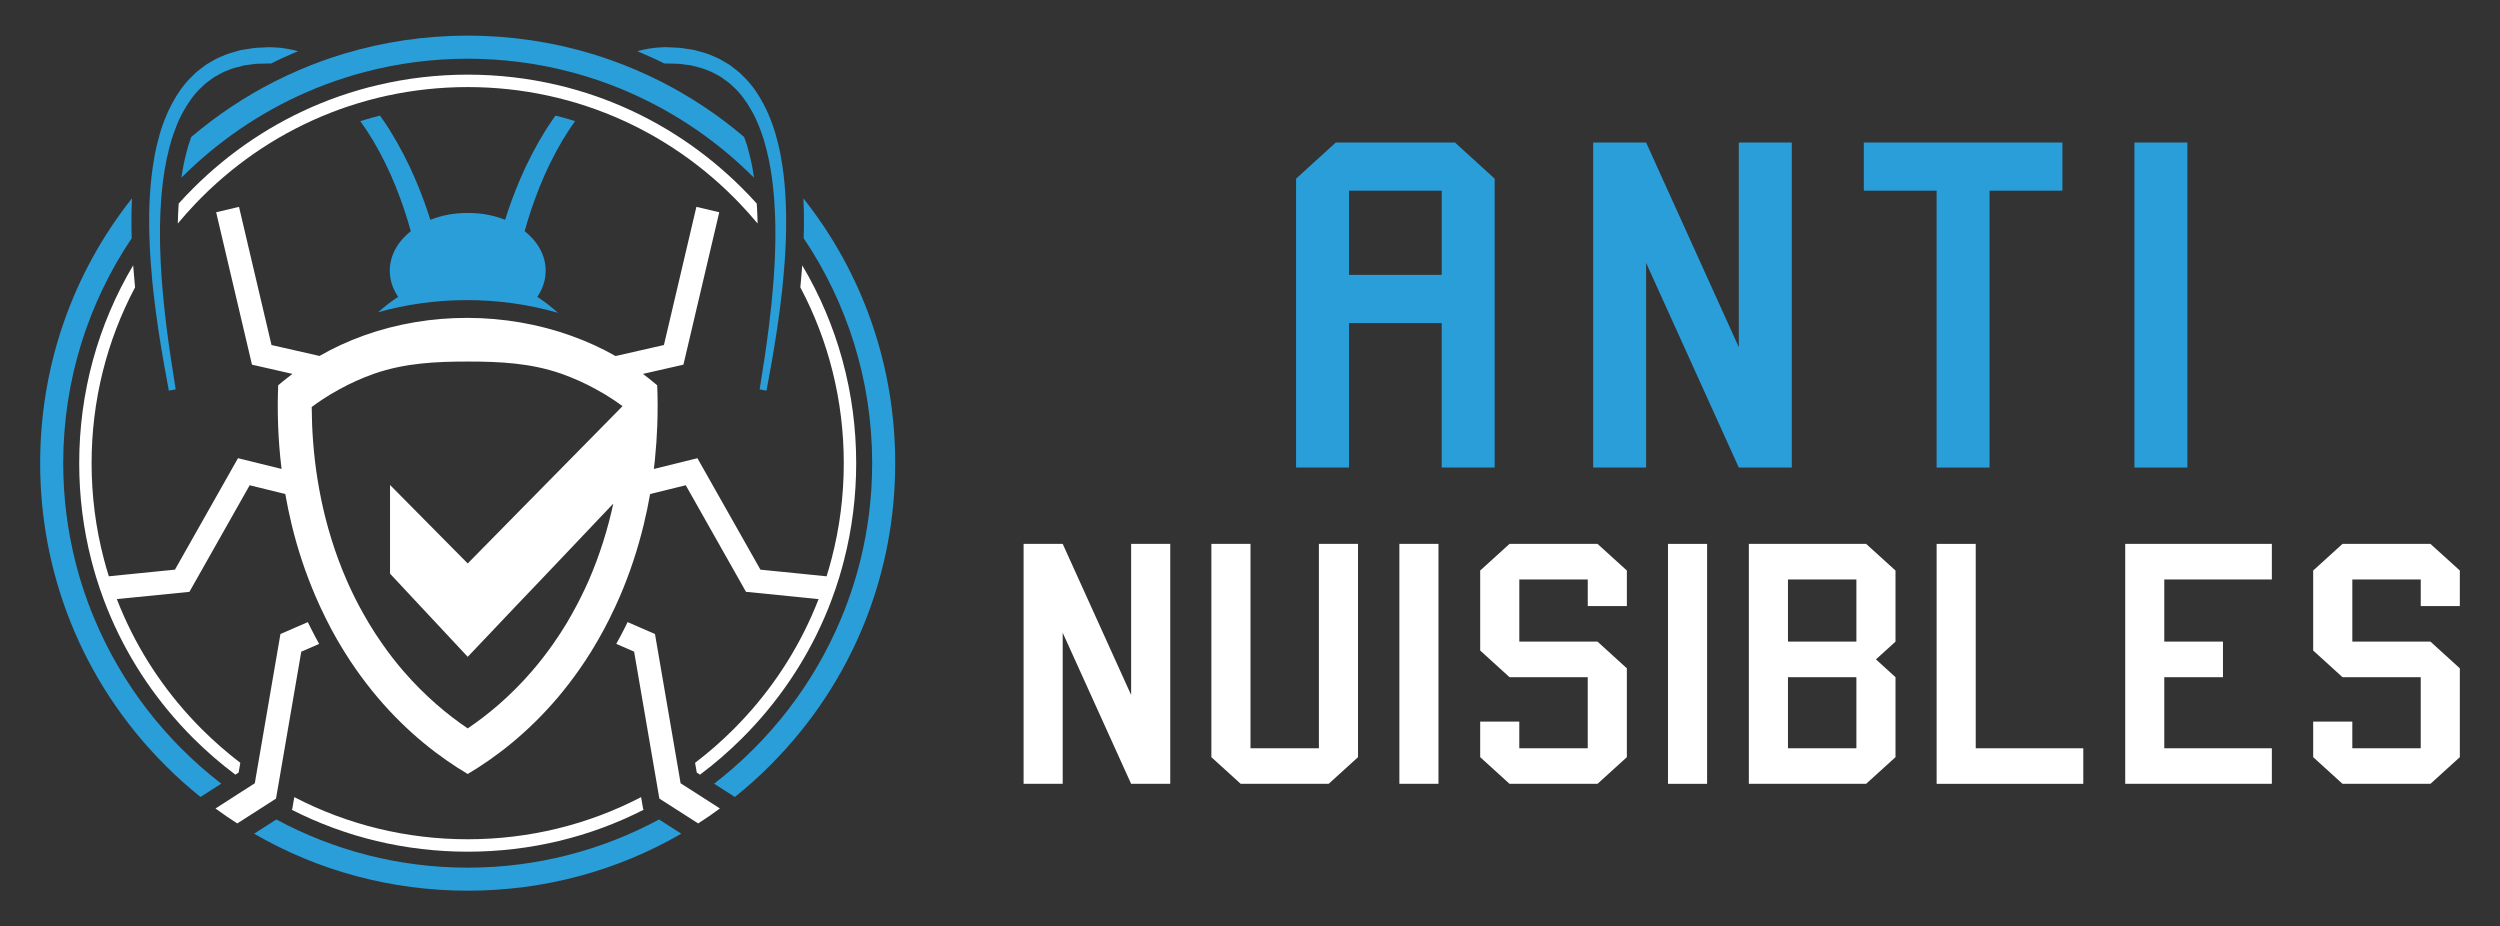
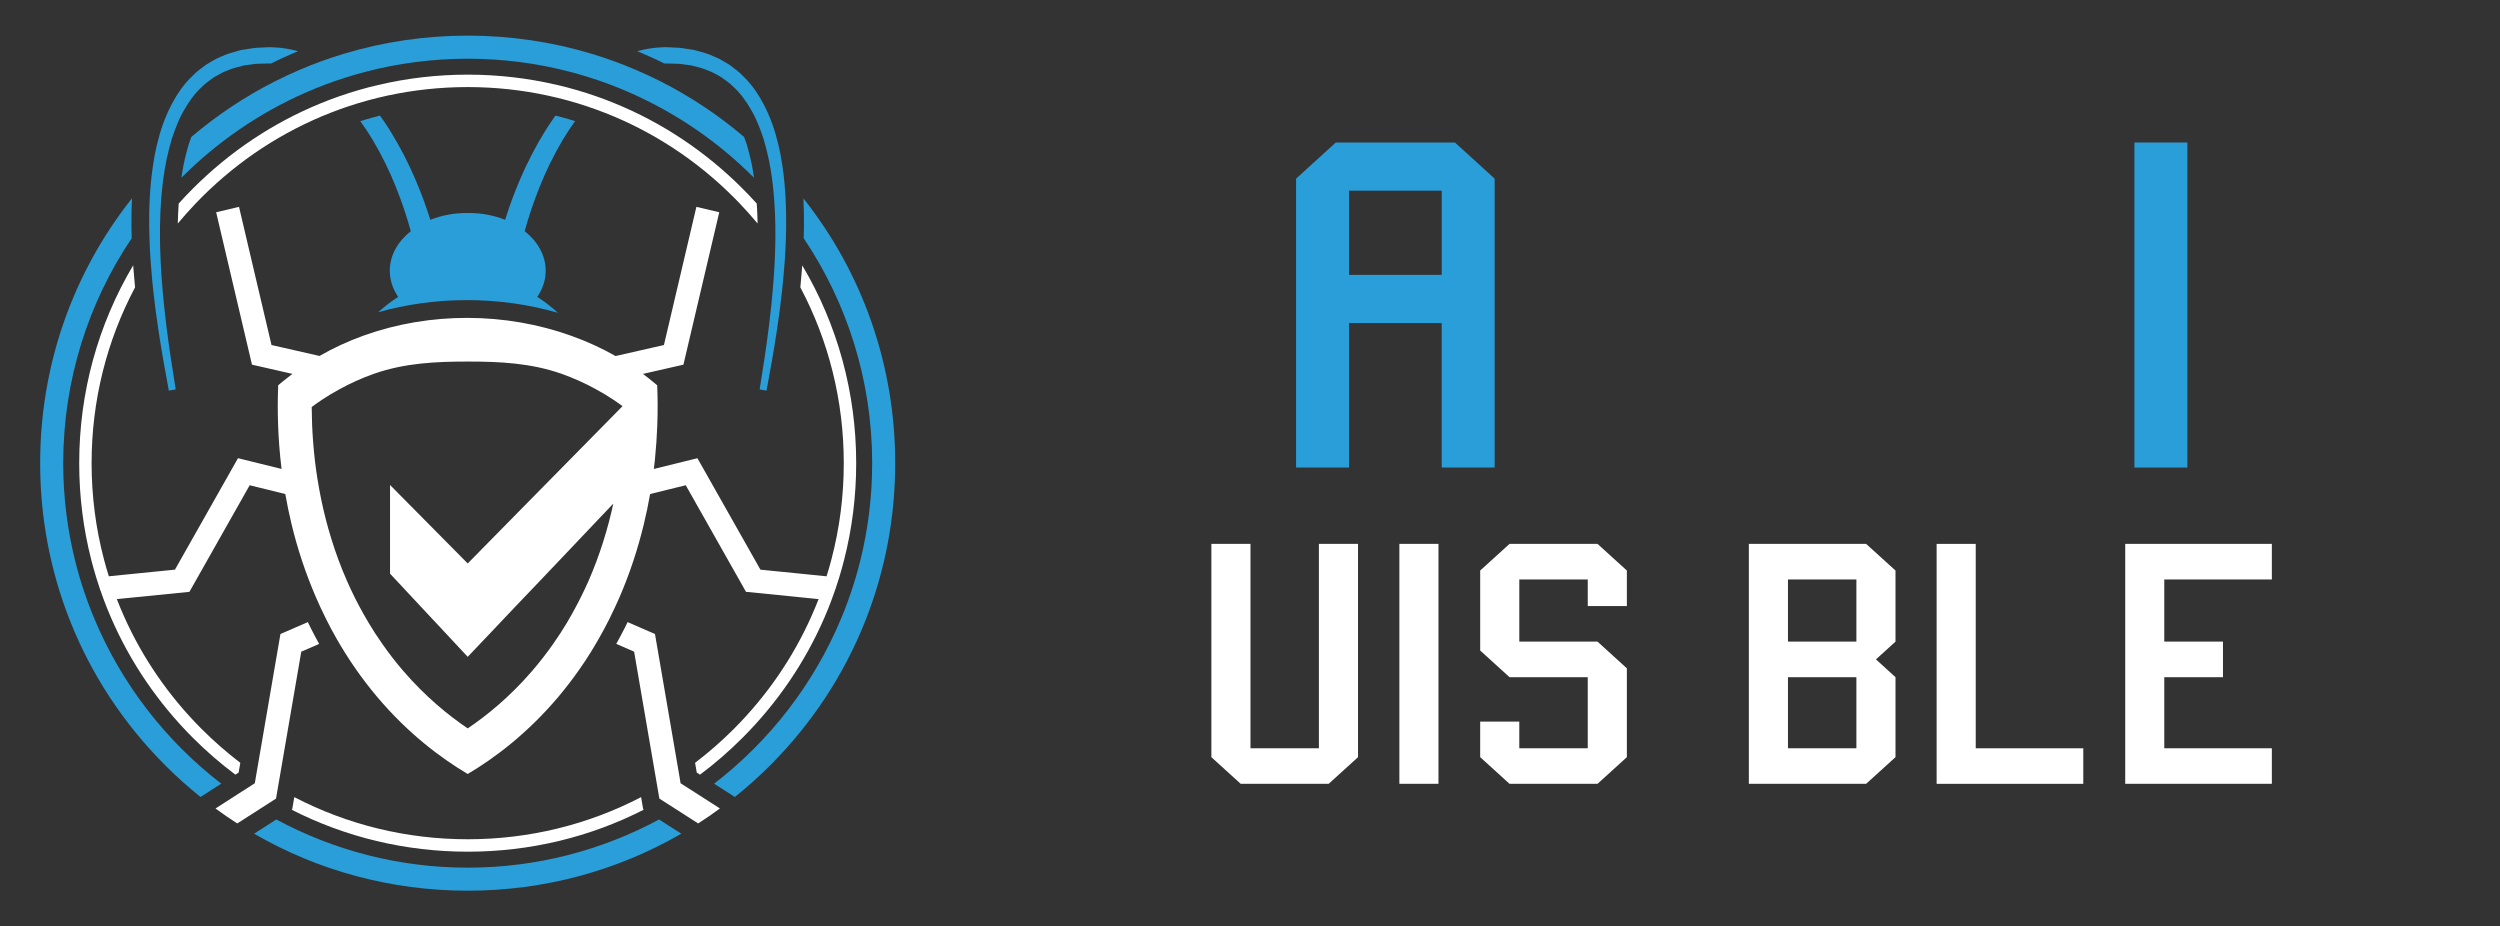
<svg xmlns="http://www.w3.org/2000/svg" version="1.1" id="Calque_1" x="0px" y="0px" width="175.425px" height="65px" viewBox="0 0 175.425 65" enable-background="new 0 0 175.425 65" xml:space="preserve">
  <rect x="0" y="0" width="175.425" height="65" fill="#333333" stroke="none" />
  <g>
    <g>
      <g>
        <path fill="#2A9ED9" d="M90.945,32.808V12.536L93.733,10h8.362l2.785,2.536v20.271h-3.715V22.671h-6.505v10.137H90.945z      M94.661,19.289h6.505V13.38h-6.505V19.289z" />
-         <path fill="#2A9ED9" d="M115.507,10l6.505,14.361V10h3.718v22.808h-3.718l-6.505-14.362v14.362h-3.715V10H115.507z" />
-         <path fill="#2A9ED9" d="M130.783,10h13.936v3.38h-5.112v19.428h-3.715V13.38h-5.108V10z" />
        <path fill="#2A9ED9" d="M153.487,10v22.808h-3.715V10H153.487z" />
      </g>
      <g>
-         <path fill="#FFFFFF" d="M74.57,38.165l4.801,10.6v-10.6h2.745v16.836h-2.745L74.57,44.4v10.601h-2.744V38.165H74.57z" />
        <path fill="#FFFFFF" d="M85.002,38.165h2.745v14.342h4.8V38.165h2.745V53.13l-2.059,1.871H87.06l-2.058-1.871V38.165z" />
        <path fill="#FFFFFF" d="M100.937,38.165v16.836h-2.743V38.165H100.937z" />
        <path fill="#FFFFFF" d="M112.099,38.165l2.058,1.869v2.493h-2.744v-1.868h-4.803v4.364h5.489l2.058,1.873v6.233l-2.058,1.871     h-6.176l-2.058-1.871v-2.493h2.744v1.87h4.803v-4.989h-5.489l-2.058-1.87v-5.613l2.058-1.869H112.099z" />
-         <path fill="#FFFFFF" d="M119.787,38.165v16.836h-2.744V38.165H119.787z" />
+         <path fill="#FFFFFF" d="M119.787,38.165v16.836V38.165H119.787z" />
        <path fill="#FFFFFF" d="M130.946,38.165l2.061,1.869v4.989l-1.372,1.246l1.372,1.248v5.612l-2.061,1.871h-8.229V38.165H130.946z      M125.462,45.023h4.801v-4.364h-4.801V45.023z M125.462,52.507h4.801v-4.989h-4.801V52.507z" />
        <path fill="#FFFFFF" d="M138.637,38.165v14.342h7.547v2.494h-10.29V38.165H138.637z" />
        <path fill="#FFFFFF" d="M159.416,38.165v2.494h-7.549v4.364h4.119v2.494h-4.119v4.989h7.549v2.494h-10.289V38.165H159.416z" />
-         <path fill="#FFFFFF" d="M170.545,38.165l2.061,1.869v2.493h-2.742v-1.868h-4.801v4.364h5.482l2.061,1.873v6.233l-2.061,1.871     h-6.172l-2.057-1.871v-2.493h2.746v1.87h4.801v-4.989h-5.49l-2.057-1.87v-5.613l2.057-1.869H170.545z" />
      </g>
    </g>
    <g id="XMLID_1_">
      <g>
        <g>
          <path id="XMLID_95_" fill="#2A9ED9" d="M39.465,9.854c0.273-0.454,0.568-0.91,0.891-1.353c-0.284-0.092-0.576-0.177-0.874-0.258      c-0.168-0.045-0.335-0.089-0.505-0.132c-0.243,0.34-0.473,0.681-0.688,1.021c-0.726,1.169-1.313,2.326-1.782,3.42      c-0.44,1.027-0.788,1.994-1.065,2.873c-0.761-0.307-1.629-0.48-2.554-0.48c-0.022,0-0.045,0.002-0.068,0.004      c-0.022-0.002-0.045-0.004-0.068-0.004c-0.925,0-1.794,0.174-2.554,0.48c-0.277-0.879-0.624-1.846-1.066-2.873      c-0.469-1.094-1.056-2.251-1.781-3.42c-0.216-0.341-0.445-0.684-0.689-1.023c-0.168,0.044-0.336,0.086-0.504,0.133      c-0.288,0.078-0.582,0.165-0.876,0.256c0.323,0.445,0.618,0.901,0.892,1.355c0.654,1.109,1.186,2.216,1.605,3.267      c0.453,1.125,0.79,2.171,1.046,3.101c-0.911,0.725-1.474,1.699-1.474,2.774c0,0.662,0.215,1.284,0.588,1.836      c-0.485,0.315-0.956,0.676-1.407,1.082c2-0.565,4.09-0.854,6.233-0.854c2.191,0,4.332,0.301,6.384,0.891      c-0.462-0.421-0.946-0.794-1.447-1.119c0.375-0.552,0.589-1.174,0.589-1.836c0-1.075-0.563-2.05-1.475-2.774      c0.256-0.93,0.595-1.976,1.047-3.101C38.281,12.069,38.811,10.963,39.465,9.854z" />
          <path id="XMLID_94_" fill="#2A9ED9" d="M46.632,4.462h0.002l0.089-0.009l0.866,0.022c0.192,0.005,0.35,0.045,0.526,0.063      c0.173,0.03,0.346,0.03,0.519,0.086c0.346,0.089,0.696,0.164,1.019,0.312c0.341,0.113,0.639,0.308,0.949,0.475      c0.284,0.213,0.589,0.398,0.835,0.658c0.527,0.475,0.949,1.067,1.302,1.695c0.208,0.353,0.375,0.727,0.526,1.107      c0.115,0.293,0.218,0.59,0.318,0.886c0.141,0.482,0.268,0.966,0.368,1.453c0.046,0.213,0.086,0.427,0.119,0.641      c0.121,0.724,0.203,1.445,0.256,2.153c0.047,0.625,0.07,1.24,0.081,1.843c0,0.037,0,0.071,0,0.107      c0.006,0.456,0.001,0.905-0.008,1.344c-0.005,0.209-0.012,0.419-0.021,0.622c-0.004,0.109-0.007,0.218-0.013,0.323      c0,0.029-0.003,0.059-0.004,0.089c-0.001,0.021-0.002,0.041-0.003,0.063c-0.004,0.07-0.008,0.142-0.011,0.213      c-0.017,0.272-0.032,0.541-0.049,0.805v0.001c-0.007,0.086-0.012,0.174-0.02,0.26c-0.171,2.301-0.446,4.213-0.644,5.55      c-0.211,1.339-0.331,2.102-0.331,2.102l0.484,0.084c0,0,0.138-0.764,0.381-2.098c0.207-1.207,0.489-2.879,0.709-4.898l0,0      c0.025-0.223,0.049-0.451,0.07-0.683c0.044-0.463,0.084-0.938,0.119-1.432v-0.003c0.033-0.468,0.059-0.948,0.076-1.442V16.85      c0.011-0.294,0.018-0.593,0.021-0.894c0.003-0.307,0.003-0.618-0.001-0.935c-0.015-0.88-0.063-1.794-0.173-2.726      c-0.023-0.192-0.049-0.386-0.076-0.579c-0.076-0.528-0.173-1.065-0.304-1.601c-0.226-0.95-0.551-1.901-1.03-2.812      c-0.373-0.707-0.84-1.396-1.443-1.968c-0.281-0.31-0.635-0.544-0.966-0.8c-0.361-0.208-0.716-0.445-1.109-0.588      c-0.381-0.184-0.786-0.283-1.188-0.396c-0.195-0.063-0.415-0.075-0.621-0.114c-0.208-0.029-0.431-0.077-0.621-0.085      l-0.579-0.028l-0.288-0.014l-0.065-0.001l-0.039,0.001l-0.078,0.003l-0.156,0.009c-0.417,0.01-0.83,0.073-1.235,0.155      c-0.16,0.035-0.318,0.071-0.475,0.117c0.125,0.05,0.248,0.103,0.371,0.154C45.613,3.973,46.126,4.209,46.632,4.462z" />
          <path id="XMLID_93_" fill="#2A9ED9" d="M10.493,16.85v0.003c0.016,0.494,0.041,0.975,0.075,1.442v0.003      c0.034,0.493,0.074,0.969,0.118,1.432c0.022,0.231,0.046,0.46,0.071,0.683c0.221,2.019,0.502,3.691,0.71,4.898      c0.241,1.334,0.379,2.098,0.379,2.098l0.484-0.084c0,0-0.119-0.763-0.33-2.102c-0.197-1.337-0.474-3.249-0.645-5.55      c-0.007-0.086-0.013-0.174-0.02-0.26v-0.001c-0.045-0.676-0.081-1.38-0.1-2.114c-0.009-0.438-0.013-0.888-0.007-1.344      c0-0.036,0-0.07,0-0.107c0.009-0.603,0.034-1.218,0.082-1.845c0.052-0.708,0.134-1.43,0.256-2.151      c0.033-0.214,0.072-0.428,0.118-0.642c0.101-0.488,0.229-0.97,0.367-1.452c0.101-0.294,0.204-0.591,0.319-0.883V8.873      c0.148-0.383,0.317-0.756,0.525-1.109c0.353-0.628,0.774-1.221,1.305-1.695c0.244-0.26,0.55-0.445,0.831-0.658      c0.313-0.167,0.609-0.361,0.95-0.475c0.322-0.147,0.676-0.223,1.021-0.312c0.172-0.056,0.346-0.056,0.518-0.086      c0.177-0.018,0.333-0.058,0.527-0.063l0.865-0.022l0.087,0.009h0.003c0.508-0.253,1.021-0.49,1.545-0.713      c0.121-0.051,0.243-0.104,0.366-0.154c-0.153-0.045-0.312-0.081-0.471-0.116c-0.405-0.082-0.818-0.146-1.234-0.155l-0.157-0.009      l-0.077-0.003l-0.041-0.001l-0.064,0.001l-0.288,0.014l-0.578,0.028c-0.191,0.008-0.415,0.056-0.62,0.085      c-0.208,0.039-0.426,0.052-0.624,0.114c-0.4,0.113-0.806,0.213-1.187,0.396c-0.395,0.143-0.748,0.38-1.109,0.588      c-0.331,0.256-0.684,0.49-0.965,0.8c-0.605,0.571-1.07,1.261-1.445,1.968c-0.48,0.91-0.806,1.861-1.031,2.813      c-0.13,0.534-0.227,1.071-0.302,1.6c-0.028,0.193-0.054,0.386-0.076,0.575c-0.111,0.935-0.16,1.848-0.175,2.729      c-0.004,0.316-0.004,0.628,0,0.935C10.473,16.257,10.481,16.556,10.493,16.85z" />
          <path id="XMLID_92_" fill="#2A9ED9" d="M13.423,9.611c-0.06,0.165-0.12,0.337-0.183,0.521c-0.218,0.753-0.358,1.361-0.443,1.911      l-0.003,0.016c-0.023,0.136-0.044,0.273-0.064,0.412c2.493-2.5,5.448-4.54,8.726-5.979h0.002      c0.453-0.199,0.912-0.387,1.378-0.562c0.464-0.175,0.934-0.337,1.408-0.486c0.465-0.149,0.934-0.285,1.407-0.408h0.002      c2.29-0.598,4.69-0.916,7.166-0.916c2.475,0,4.877,0.318,7.167,0.916c0.474,0.123,0.944,0.259,1.408,0.408      c0.475,0.149,0.943,0.312,1.407,0.487c0.466,0.176,0.925,0.362,1.378,0.562c3.28,1.438,6.238,3.478,8.729,5.98      c-0.02-0.14-0.041-0.276-0.064-0.415l-0.002-0.016c-0.086-0.557-0.228-1.163-0.443-1.911c-0.063-0.181-0.123-0.354-0.185-0.52      c-1.802-1.532-3.759-2.833-5.83-3.885C45.798,5.43,45.203,5.152,44.6,4.896c-0.509-0.22-1.023-0.422-1.543-0.609      c-0.506-0.184-1.018-0.354-1.532-0.51h-0.002C38.737,2.937,35.812,2.5,32.819,2.5c-2.994,0-5.919,0.437-8.705,1.276      c-0.517,0.156-1.026,0.325-1.533,0.51c-0.521,0.188-1.035,0.39-1.544,0.609c-0.602,0.257-1.197,0.534-1.782,0.832      C17.183,6.779,15.226,8.08,13.423,9.611z" />
          <path id="XMLID_91_" fill="#2A9ED9" d="M32.819,60.884c-4.854,0-9.429-1.226-13.429-3.382L17.83,58.5      c4.508,2.611,9.641,4,14.989,4c5.347,0,10.479-1.389,14.987-4l-1.561-0.998C42.246,59.658,37.671,60.884,32.819,60.884z" />
          <path id="XMLID_90_" fill="#2A9ED9" d="M6.634,43.446c-0.168-0.396-0.326-0.8-0.475-1.205c-0.083-0.228-0.164-0.454-0.24-0.685      c-0.237-0.698-0.447-1.411-0.629-2.137c-0.558-2.215-0.854-4.533-0.854-6.918c0-5.837,1.771-11.27,4.806-15.786      c-0.009-0.252-0.015-0.5-0.017-0.745c-0.009-0.718,0.005-1.399,0.036-2.054c-4.177,5.272-6.443,11.755-6.443,18.585      c0,3.788,0.699,7.469,2.033,10.897c0.027,0.072,0.057,0.146,0.085,0.218c1.488,3.736,3.738,7.167,6.668,10.097      c0.786,0.788,1.611,1.525,2.466,2.21l1.456-0.933C11.643,52.001,8.554,48.025,6.634,43.446z" />
          <path id="XMLID_89_" fill="#2A9ED9" d="M56.375,13.92c0.033,0.653,0.046,1.334,0.037,2.05c-0.003,0.246-0.008,0.494-0.018,0.746      c3.035,4.517,4.806,9.949,4.806,15.786c0,2.385-0.296,4.703-0.853,6.918c-0.182,0.726-0.393,1.438-0.63,2.137      c-0.076,0.23-0.156,0.457-0.24,0.685c-0.148,0.405-0.306,0.809-0.475,1.205c-1.919,4.579-5.01,8.555-8.893,11.545l1.456,0.933      c0.855-0.685,1.68-1.422,2.467-2.21c2.93-2.93,5.179-6.36,6.668-10.097c0.028-0.072,0.057-0.146,0.085-0.218      c1.334-3.429,2.031-7.109,2.031-10.897C62.817,25.673,60.551,19.192,56.375,13.92z" />
        </g>
      </g>
      <g>
        <path id="XMLID_10_" fill="#FFFFFF" d="M19.21,56.138l0.158-0.101l0.128-0.741l0.226-1.316l1.161-6.76l0.257-1.493l1.253-0.544     c-0.21-0.377-0.414-0.767-0.61-1.157c-0.062-0.122-0.123-0.247-0.183-0.373l-1.923,0.836v0.005l-1.458,8.489l-0.233,1.354     l-0.106,0.624l-0.271,0.174l-1.008,0.645l-1.48,0.951c0.498,0.368,1.008,0.718,1.526,1.05l1.525-0.977L19.21,56.138z" />
        <path id="XMLID_9_" fill="#FFFFFF" d="M48.028,55.135l-0.271-0.174l-0.105-0.624l-0.233-1.356l-1.458-8.486l-0.002-0.006     l-1.92-0.836c-0.061,0.129-0.123,0.253-0.185,0.377c-0.197,0.392-0.402,0.776-0.611,1.151l1.253,0.546l0.256,1.49l1.162,6.763     l0.227,1.316l0.127,0.741l0.157,0.101l1.041,0.666l1.524,0.977c0.52-0.332,1.029-0.682,1.527-1.05l-1.481-0.951L48.028,55.135z" />
        <path id="XMLID_8_" fill="#FFFFFF" d="M20.65,55.934l-0.146,0.854l-0.043,0.027c3.781,1.929,7.992,2.948,12.358,2.948     s8.576-1.02,12.356-2.948l-0.042-0.027l-0.147-0.854c-3.713,1.932-7.861,2.957-12.167,2.957     C28.512,58.891,24.363,57.865,20.65,55.934z" />
        <path id="XMLID_4_" fill="#FFFFFF" d="M6.411,39.31c0.104,0.409,0.219,0.813,0.342,1.217c0.164,0.541,0.347,1.073,0.546,1.601     c0.152,0.407,0.315,0.808,0.487,1.204c1.347,3.112,3.284,5.975,5.756,8.447c0.938,0.938,1.931,1.798,2.974,2.578l0.229-0.147     l0.117-0.683c-0.945-0.722-1.849-1.51-2.704-2.364c-2.325-2.325-4.162-5.007-5.46-7.923c-0.177-0.397-0.344-0.797-0.501-1.201     l1.287-0.129l3.808-0.381l4.228-7.479l2.499,0.616c0.123,0.701,0.271,1.421,0.448,2.154c0.401,1.647,0.953,3.361,1.703,5.091     c0.017,0.037,0.032,0.075,0.05,0.112c0.08,0.189,0.167,0.38,0.255,0.569c0.135,0.29,0.275,0.584,0.422,0.877     c0.23,0.461,0.476,0.919,0.737,1.376c0.095,0.162,0.188,0.325,0.288,0.489c0.086,0.144,0.174,0.286,0.261,0.427     c0.251,0.405,0.509,0.795,0.771,1.17c0.484,0.696,0.983,1.341,1.487,1.942c2.191,2.604,4.508,4.329,6.379,5.438     c1.872-1.108,4.187-2.834,6.38-5.438c0.503-0.602,1.003-1.246,1.486-1.942c0.263-0.375,0.521-0.765,0.772-1.172     c0.086-0.139,0.172-0.281,0.258-0.425c0.1-0.164,0.194-0.327,0.289-0.495c0.263-0.456,0.508-0.913,0.737-1.37     c0.147-0.291,0.287-0.582,0.421-0.875c0.089-0.187,0.173-0.377,0.255-0.566c0.018-0.04,0.035-0.078,0.052-0.115     c0.75-1.731,1.3-3.45,1.701-5.1c0.179-0.731,0.325-1.448,0.448-2.147l2.501-0.616l4.227,7.479l3.806,0.381l1.289,0.129     c-0.158,0.404-0.325,0.804-0.502,1.201c-1.298,2.916-3.135,5.598-5.46,7.923c-0.855,0.854-1.759,1.643-2.705,2.364l0.118,0.683     l0.23,0.147c1.043-0.78,2.036-1.641,2.973-2.578c2.472-2.473,4.41-5.335,5.758-8.447c0.171-0.396,0.334-0.797,0.486-1.204     c0.199-0.527,0.381-1.06,0.546-1.601c0.123-0.403,0.237-0.808,0.34-1.217c0.566-2.198,0.854-4.481,0.854-6.808     c0-4.963-1.317-9.722-3.785-13.88c-0.029,0.398-0.064,0.806-0.105,1.228c-0.011,0.104-0.021,0.207-0.03,0.311     c1.993,3.756,3.049,7.969,3.049,12.342c0,2.3-0.291,4.553-0.859,6.719c-0.104,0.41-0.223,0.814-0.349,1.218l-1.266-0.128     l-3.374-0.338l-4.422-7.821l-3.057,0.754c0.027-0.214,0.051-0.426,0.073-0.636c0.083-0.839,0.139-1.639,0.166-2.387     c0.04-1.058,0.031-2.015-0.004-2.849c-0.095-0.079-0.19-0.164-0.285-0.235c-0.088-0.073-0.175-0.145-0.262-0.215     c-0.15-0.118-0.302-0.235-0.454-0.349l2.841-0.648l2.514-10.694l-1.604-0.38l-2.278,9.696l-3.395,0.773     c-0.971-0.552-1.99-1.02-3.042-1.396c-0.014-0.006-0.028-0.01-0.042-0.017c-4.65-1.674-9.937-1.684-14.543-0.04     c-0.014,0.004-0.028,0.01-0.042,0.015c-1.078,0.386-2.118,0.864-3.104,1.432l-3.369-0.767l-2.28-9.696l-1.604,0.38l2.514,10.694     l2.837,0.647c-0.24,0.181-0.479,0.37-0.716,0.564c-0.095,0.076-0.189,0.156-0.281,0.235c-0.035,0.834-0.044,1.794-0.005,2.854     c0.035,0.936,0.11,1.949,0.241,3.017l-3.057-0.754l-4.424,7.821l-3.373,0.338l-1.267,0.128c-0.126-0.403-0.243-0.808-0.349-1.218     c-0.568-2.166-0.86-4.419-0.86-6.719c0-4.373,1.058-8.584,3.051-12.339c-0.011-0.104-0.021-0.208-0.03-0.313     c-0.042-0.421-0.076-0.83-0.105-1.229c-2.469,4.158-3.785,8.917-3.785,13.88C5.558,34.828,5.845,37.111,6.411,39.31z      M22.644,28.018c0.386-0.255,0.776-0.49,1.175-0.703c0.769-0.425,1.567-0.782,2.388-1.075c0.02-0.009,0.043-0.014,0.063-0.023     c2.172-0.753,4.37-0.85,6.617-0.847c2.205,0.002,4.354,0.107,6.483,0.847c0.02,0.01,0.043,0.015,0.063,0.023     c0.816,0.293,1.613,0.645,2.378,1.07c0.403,0.216,0.797,0.452,1.183,0.708c0.232,0.153,0.463,0.315,0.688,0.48l-0.331,0.339     l-6.947,7.056l-0.09,0.091l-3.494,3.554l-4.04-4.081l-1.412-1.427v6.223l0.488,0.522l1.652,1.77l1.655,1.77l1.656,1.774     l1.669-1.756l1.668-1.76l1.676-1.756l1.669-1.755l2.38-2.509l1.154-1.214c-0.375,1.739-0.935,3.586-1.747,5.444     c-0.337,0.758-0.714,1.517-1.139,2.273c-0.118,0.212-0.241,0.429-0.367,0.641c-0.306,0.508-0.62,0.993-0.944,1.453     c-0.487,0.698-0.992,1.342-1.498,1.931c-1.547,1.793-3.141,3.101-4.521,4.031c-1.38-0.931-2.974-2.238-4.521-4.031     c-0.507-0.589-1.01-1.232-1.494-1.931c-0.324-0.46-0.639-0.945-0.943-1.453c-0.127-0.212-0.25-0.422-0.369-0.641     c-0.428-0.757-0.805-1.519-1.138-2.277c-0.86-1.957-1.437-3.908-1.815-5.73c-0.191-0.926-0.332-1.817-0.434-2.66     c-0.106-0.909-0.17-1.764-0.204-2.55c-0.014-0.362-0.021-0.708-0.024-1.037c-0.005-0.081-0.005-0.161-0.005-0.242     C22.125,28.37,22.384,28.19,22.644,28.018z" />
        <path id="XMLID_3_" fill="#FFFFFF" d="M42.449,7.917c3.346,1.309,6.413,3.307,9.03,5.923c0.005,0.005,0.01,0.01,0.012,0.013     c0.138,0.137,0.272,0.275,0.404,0.412c0.439,0.46,0.861,0.933,1.265,1.417c0-0.084-0.005-0.168-0.006-0.25     c-0.003-0.089-0.006-0.177-0.008-0.264c-0.008-0.173-0.015-0.344-0.023-0.513c-0.005-0.084-0.01-0.169-0.016-0.254     c-0.003-0.039-0.005-0.078-0.006-0.118c-0.327-0.361-0.661-0.715-1.006-1.058c-2.604-2.606-5.642-4.618-8.951-5.972     c-0.43-0.177-0.865-0.342-1.303-0.494c-0.455-0.16-0.916-0.306-1.381-0.441c-0.449-0.132-0.903-0.25-1.361-0.355     c-2.034-0.479-4.139-0.725-6.28-0.725s-4.245,0.246-6.278,0.725H26.54c-0.457,0.105-0.912,0.224-1.362,0.355     C24.712,6.454,24.251,6.6,23.796,6.76c-0.438,0.152-0.874,0.317-1.304,0.494c-3.31,1.354-6.347,3.365-8.951,5.972     c-0.345,0.343-0.68,0.696-1.002,1.057c-0.031,0.448-0.051,0.915-0.063,1.399c0.404-0.484,0.826-0.957,1.265-1.417     c0.134-0.137,0.268-0.275,0.403-0.412c0.004-0.003,0.009-0.008,0.013-0.013c2.615-2.615,5.686-4.614,9.03-5.923     c0.418-0.164,0.84-0.318,1.267-0.46c0.453-0.149,0.912-0.29,1.374-0.416c0.442-0.12,0.888-0.23,1.339-0.328     c1.835-0.398,3.728-0.603,5.651-0.603s3.816,0.204,5.652,0.604c0.45,0.098,0.896,0.208,1.339,0.327     c0.461,0.127,0.921,0.266,1.374,0.417C41.609,7.6,42.032,7.753,42.449,7.917z" />
      </g>
    </g>
  </g>
</svg>